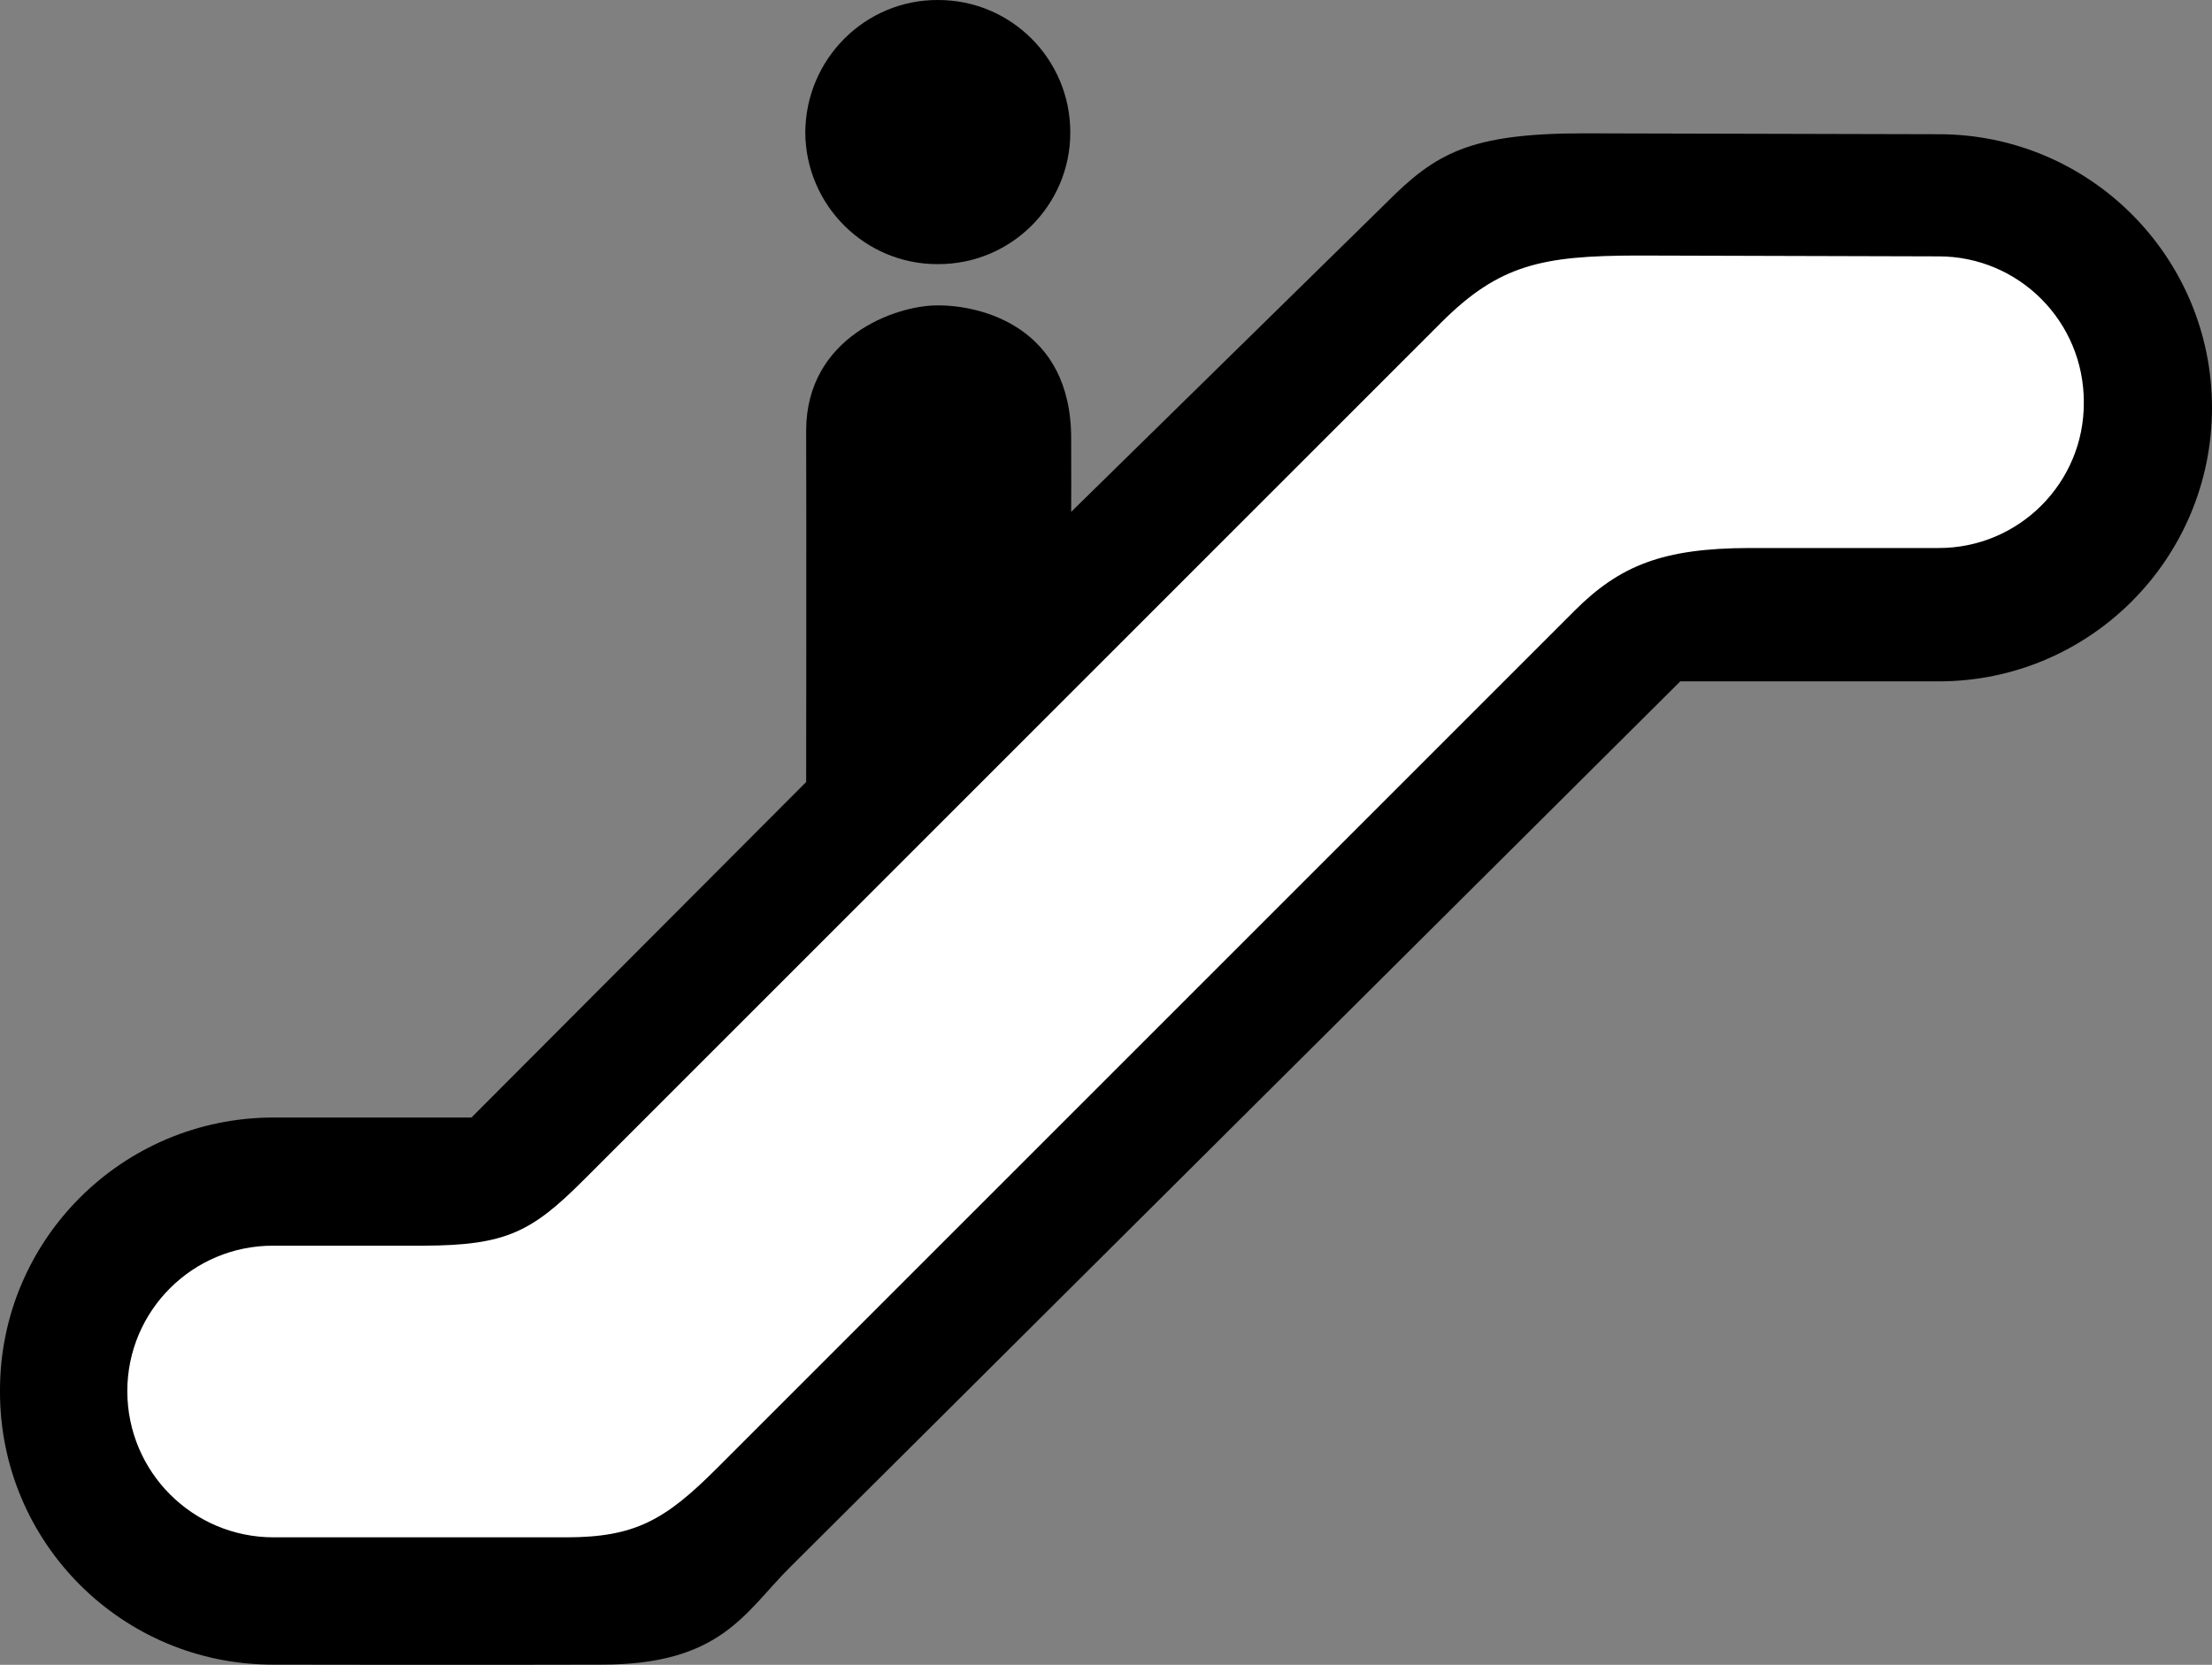
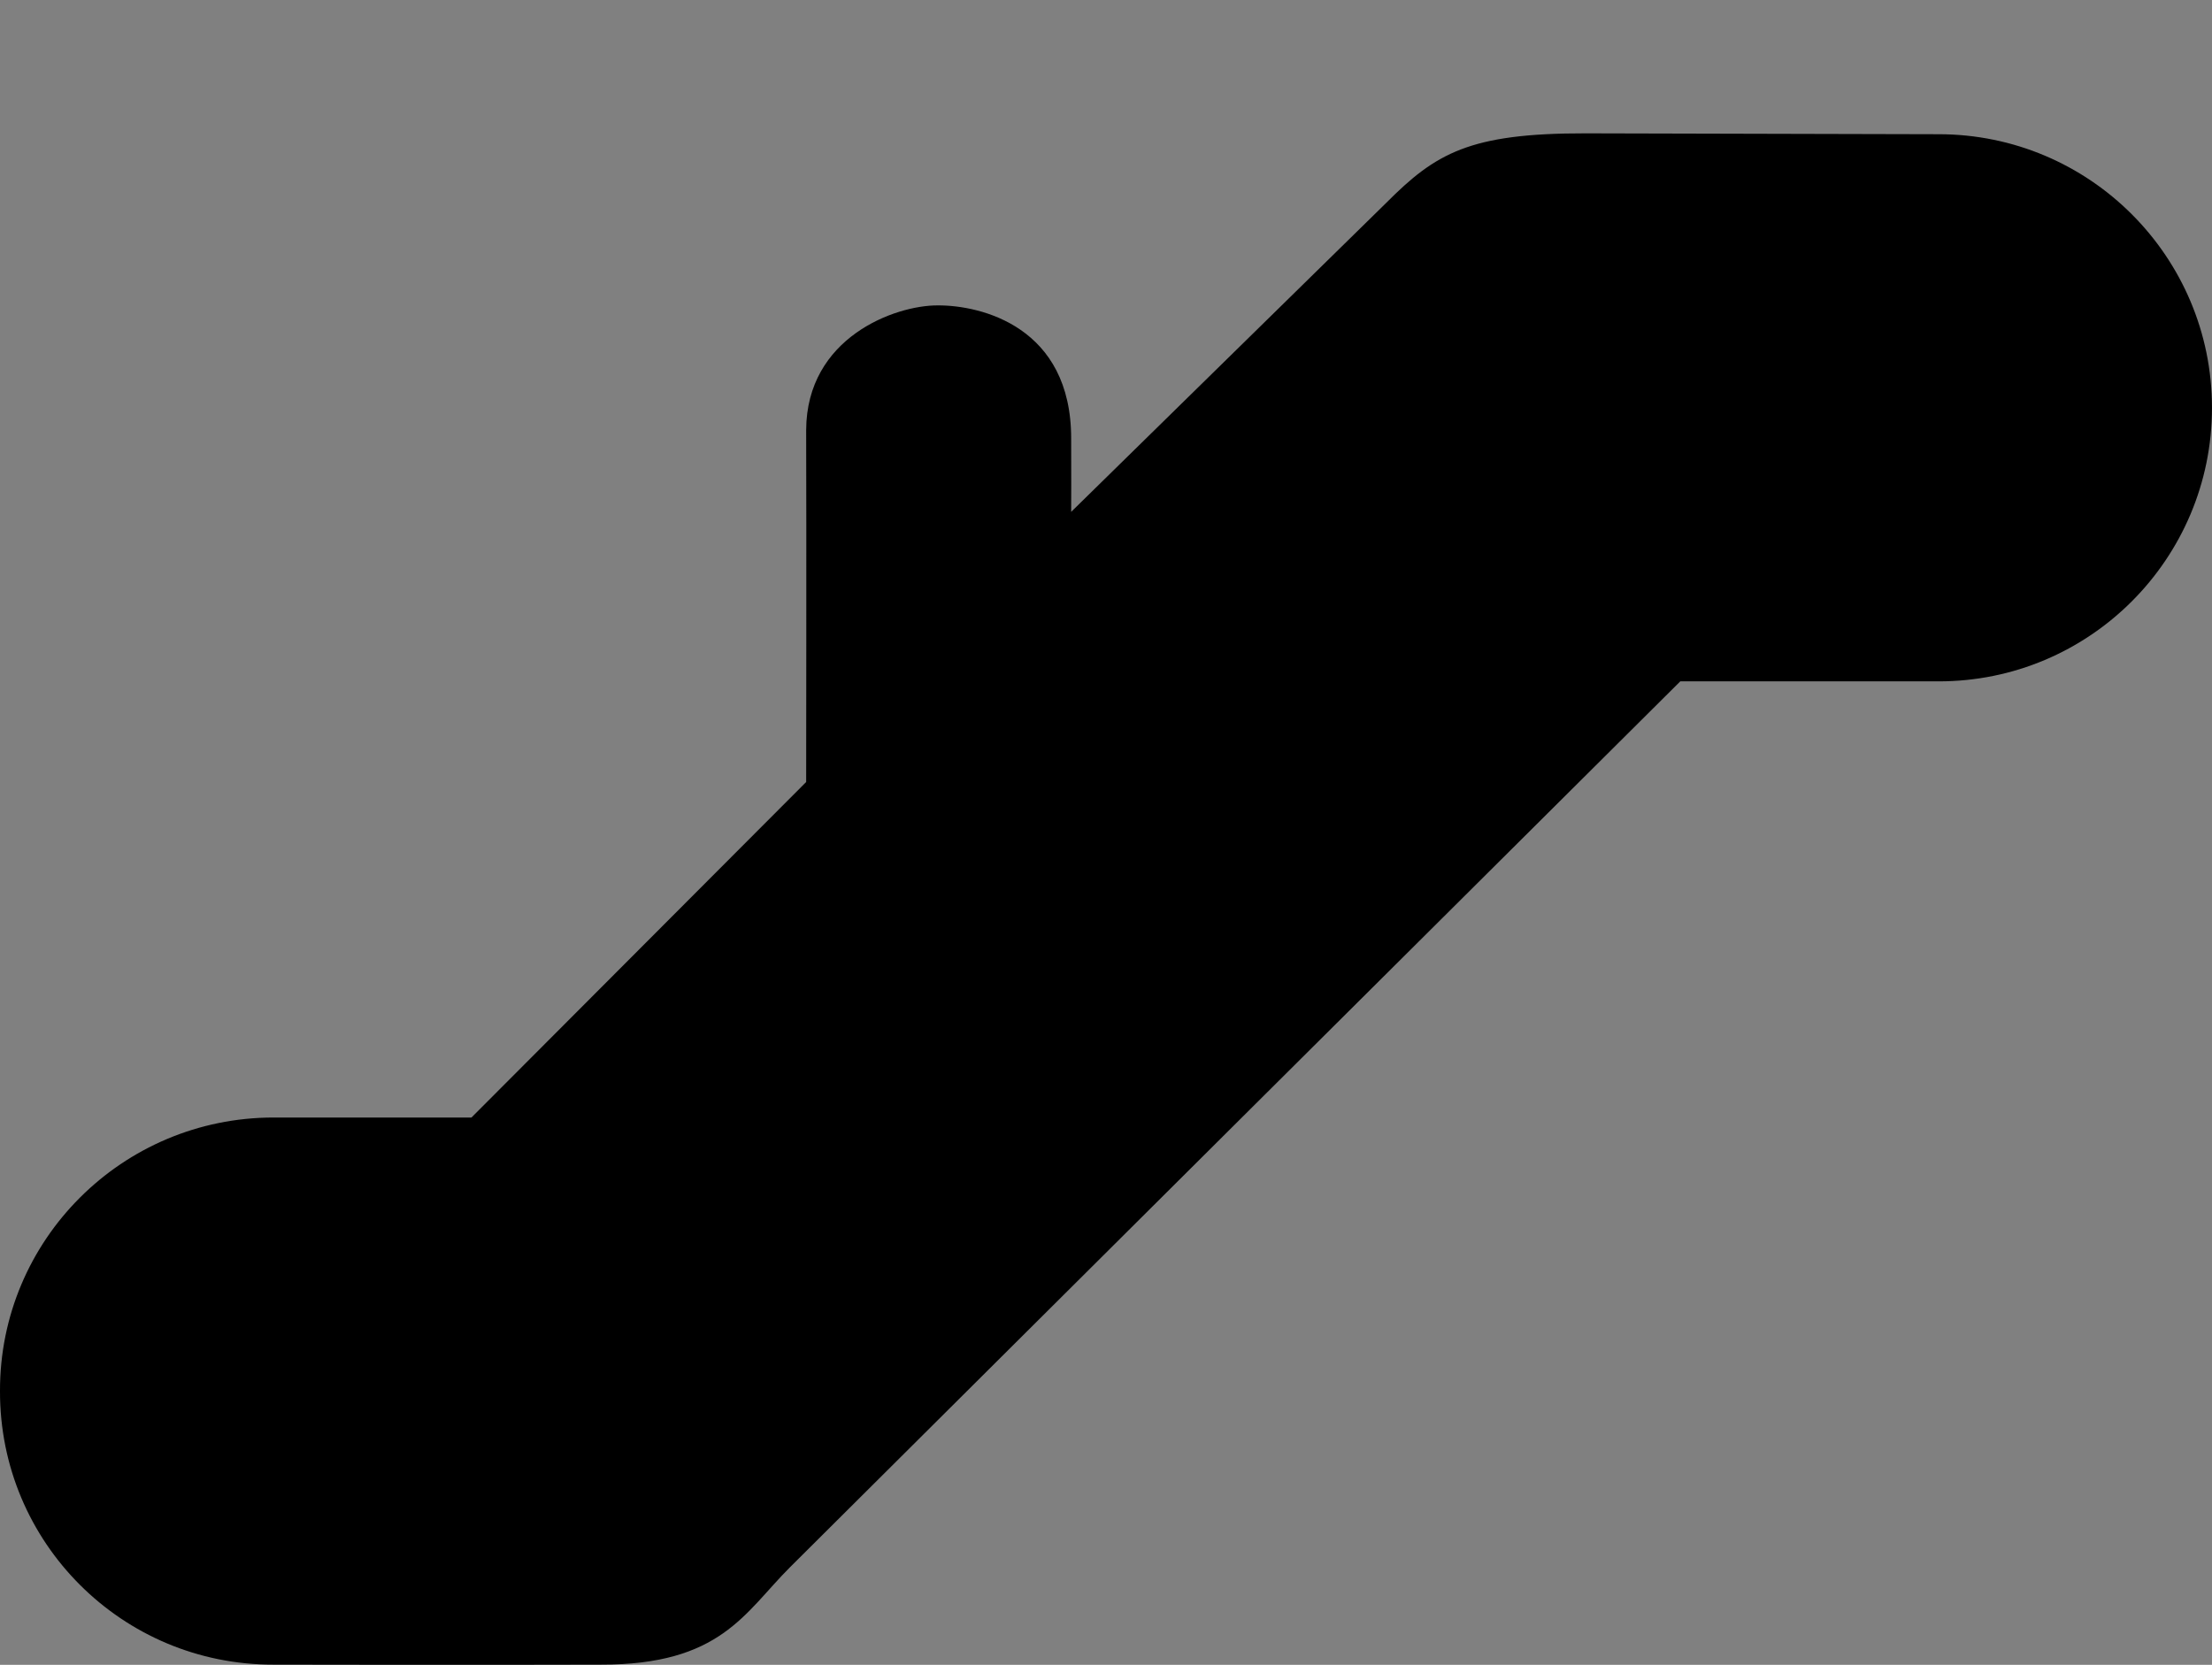
<svg xmlns="http://www.w3.org/2000/svg" width="257.098" height="193.521">
  <rect width="100%" height="100%" fill="#808080" stroke="none" />
  <path d="M161.098 23.602c5.765-5.786 9.676-8.125 23.199-8.102l41 .102c17.55-.016 31.797 14.23 31.8 31.8-.003 17.579-14.25 31.825-31.8 31.801h-30s-98.273 97.774-103.5 103c-5.273 5.274-8.023 11.344-22 11.297-14.023.047-38 0-38 0C14.199 193.547-.047 179.3 0 161.703c-.047-17.55 14.2-31.797 31.797-31.8h23l38.902-39s.04-30.176 0-40.903c.04-10.773 10.325-14.523 15.301-14.5 5.024-.023 15.524 2.477 15.5 15.5.024 2.727 0 8.5 0 8.5l36.598-35.898" />
-   <path fill="#fff" d="M225.297 29.8c9.348-.015 16.945 7.583 16.902 17 .043 9.329-7.554 16.927-16.902 16.903h-22C193.274 63.727 188.274 65.727 183 71l-99.703 99.703c-6.023 6.024-9.523 7.996-17.5 8-8.023-.004-34 0-34 0-9.395-.004-16.996-7.605-17-17 .004-9.347 7.605-16.945 17-16.902h17.5c9.477-.043 12.477-1.574 18.5-7.598L167.5 37.5c6.774-6.773 11.774-7.773 22.797-7.797l35 .098" />
-   <path d="M109 30.703c8.516.035 15.402-6.851 15.399-15.3C124.403 6.862 117.516-.024 109 0c-8.469-.023-15.355 6.863-15.402 15.402.047 8.45 6.933 15.336 15.402 15.301" />
</svg>